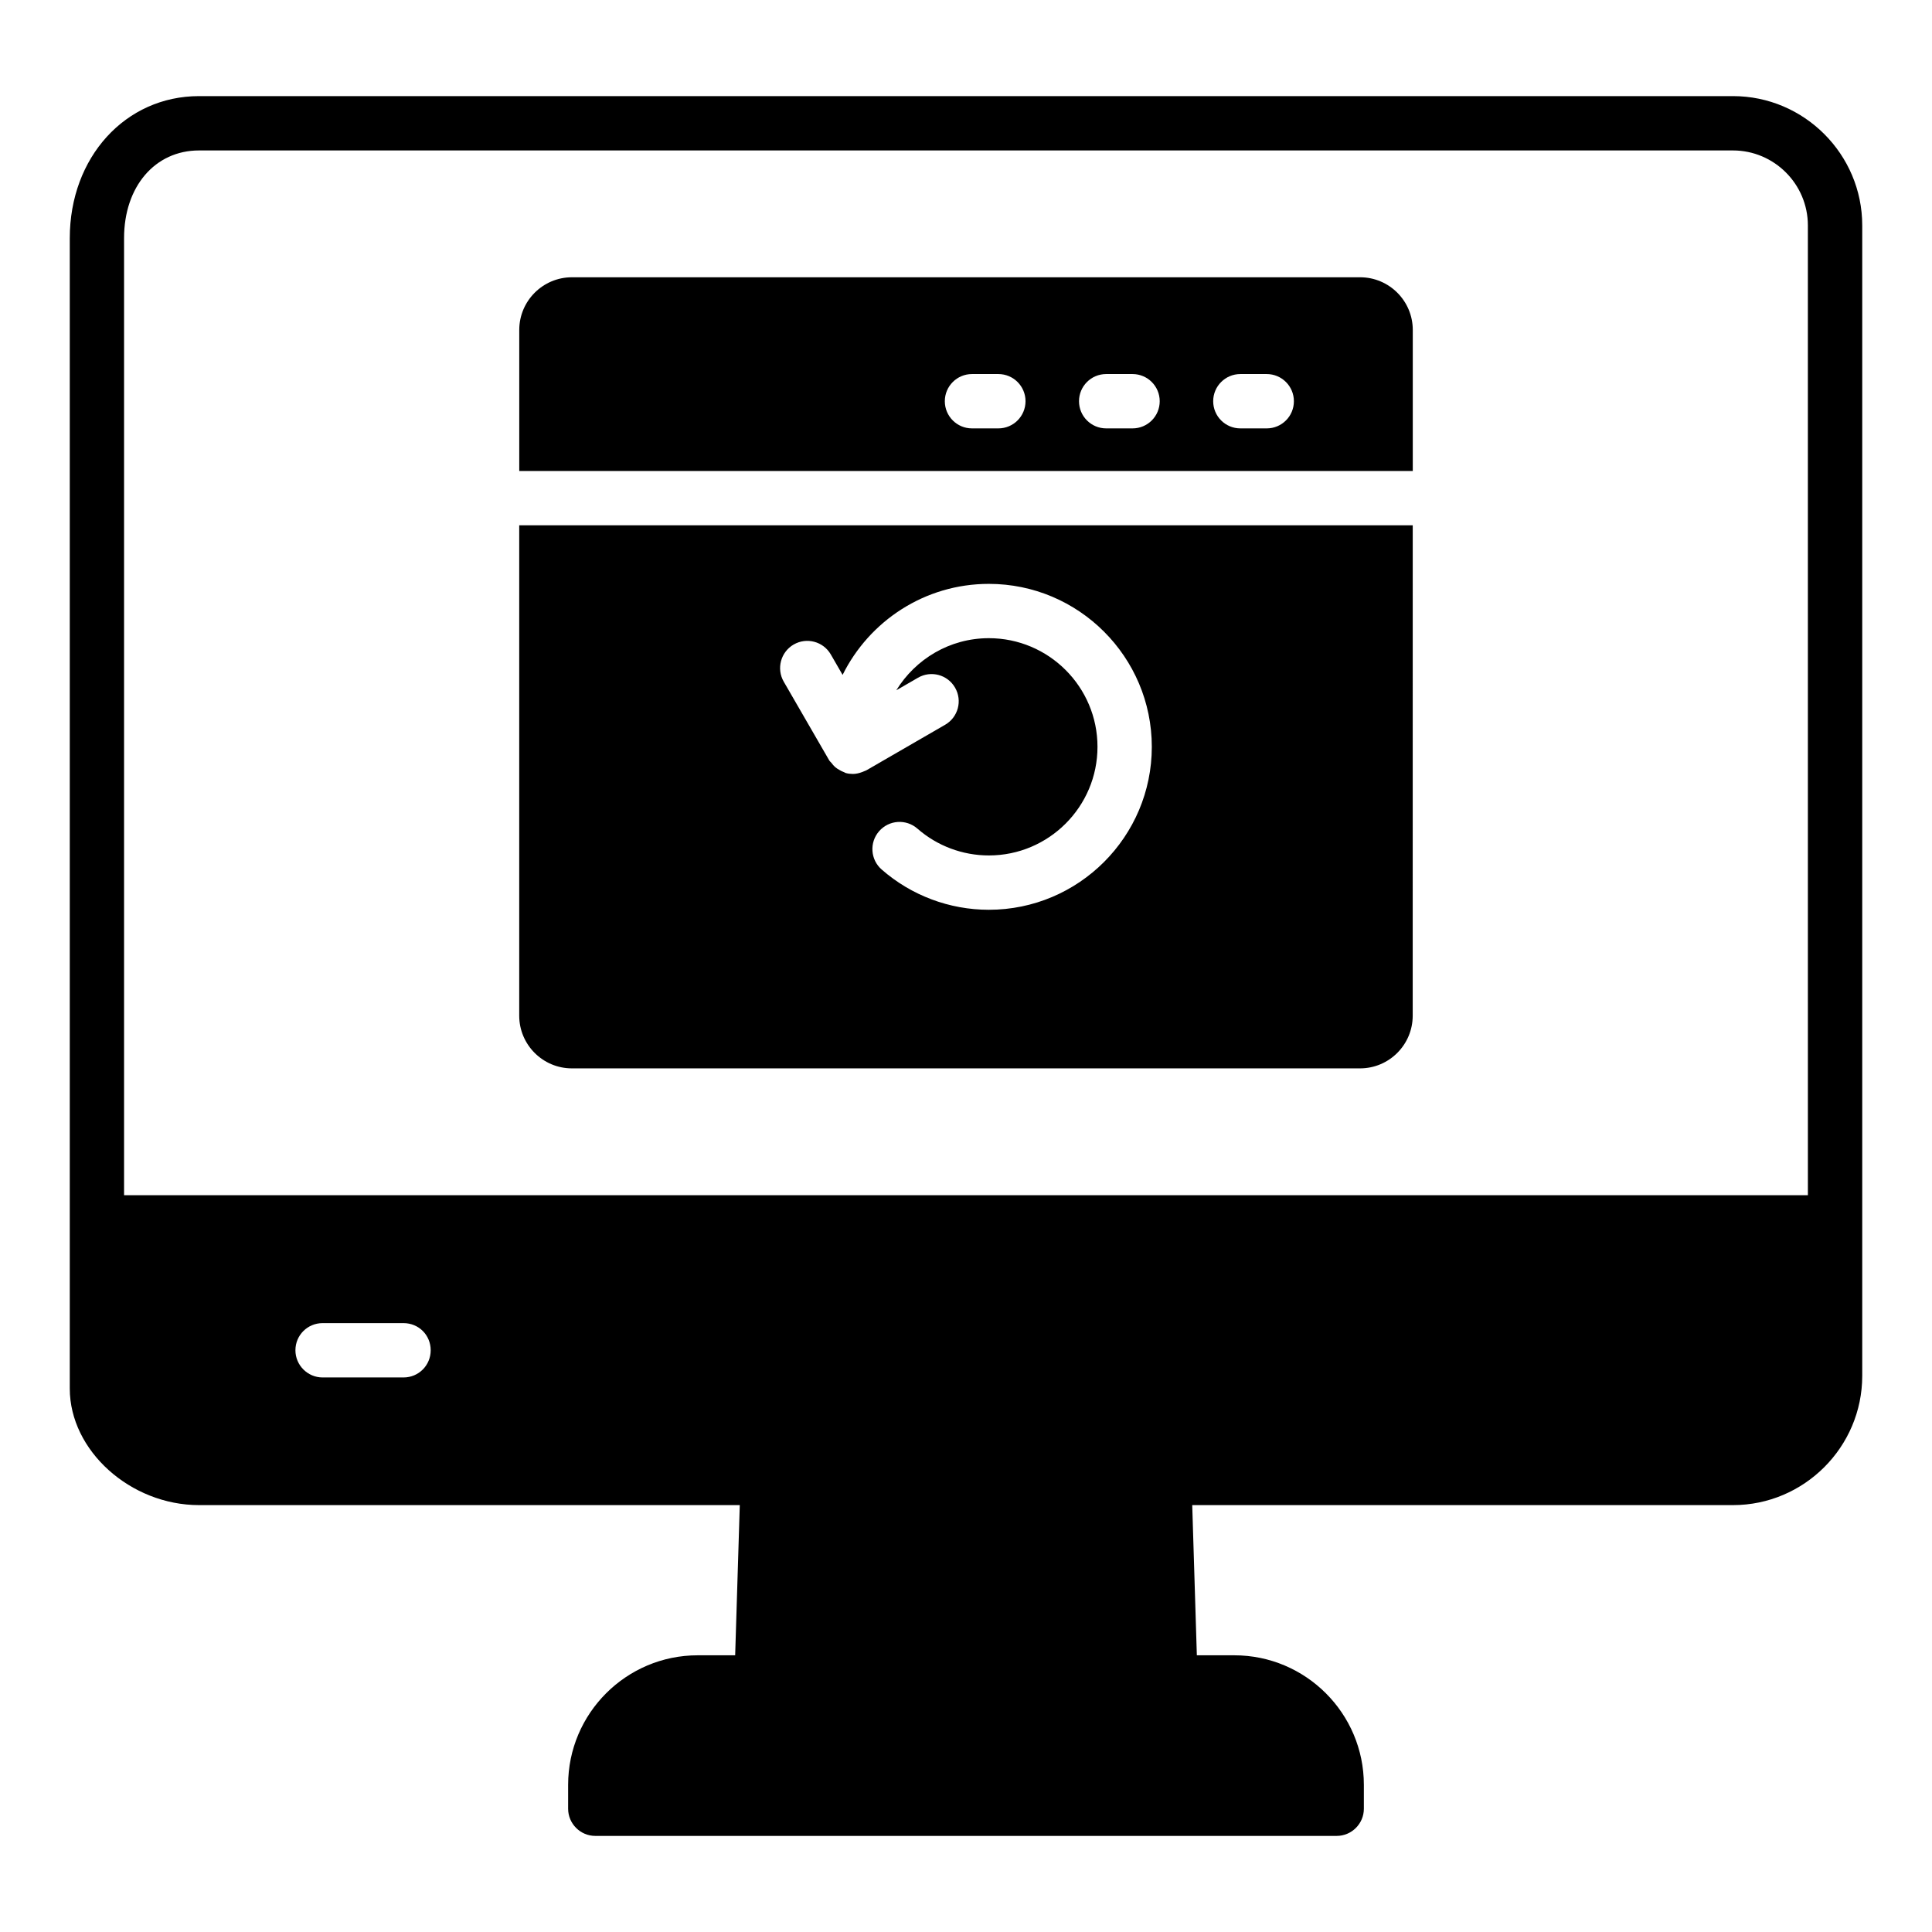
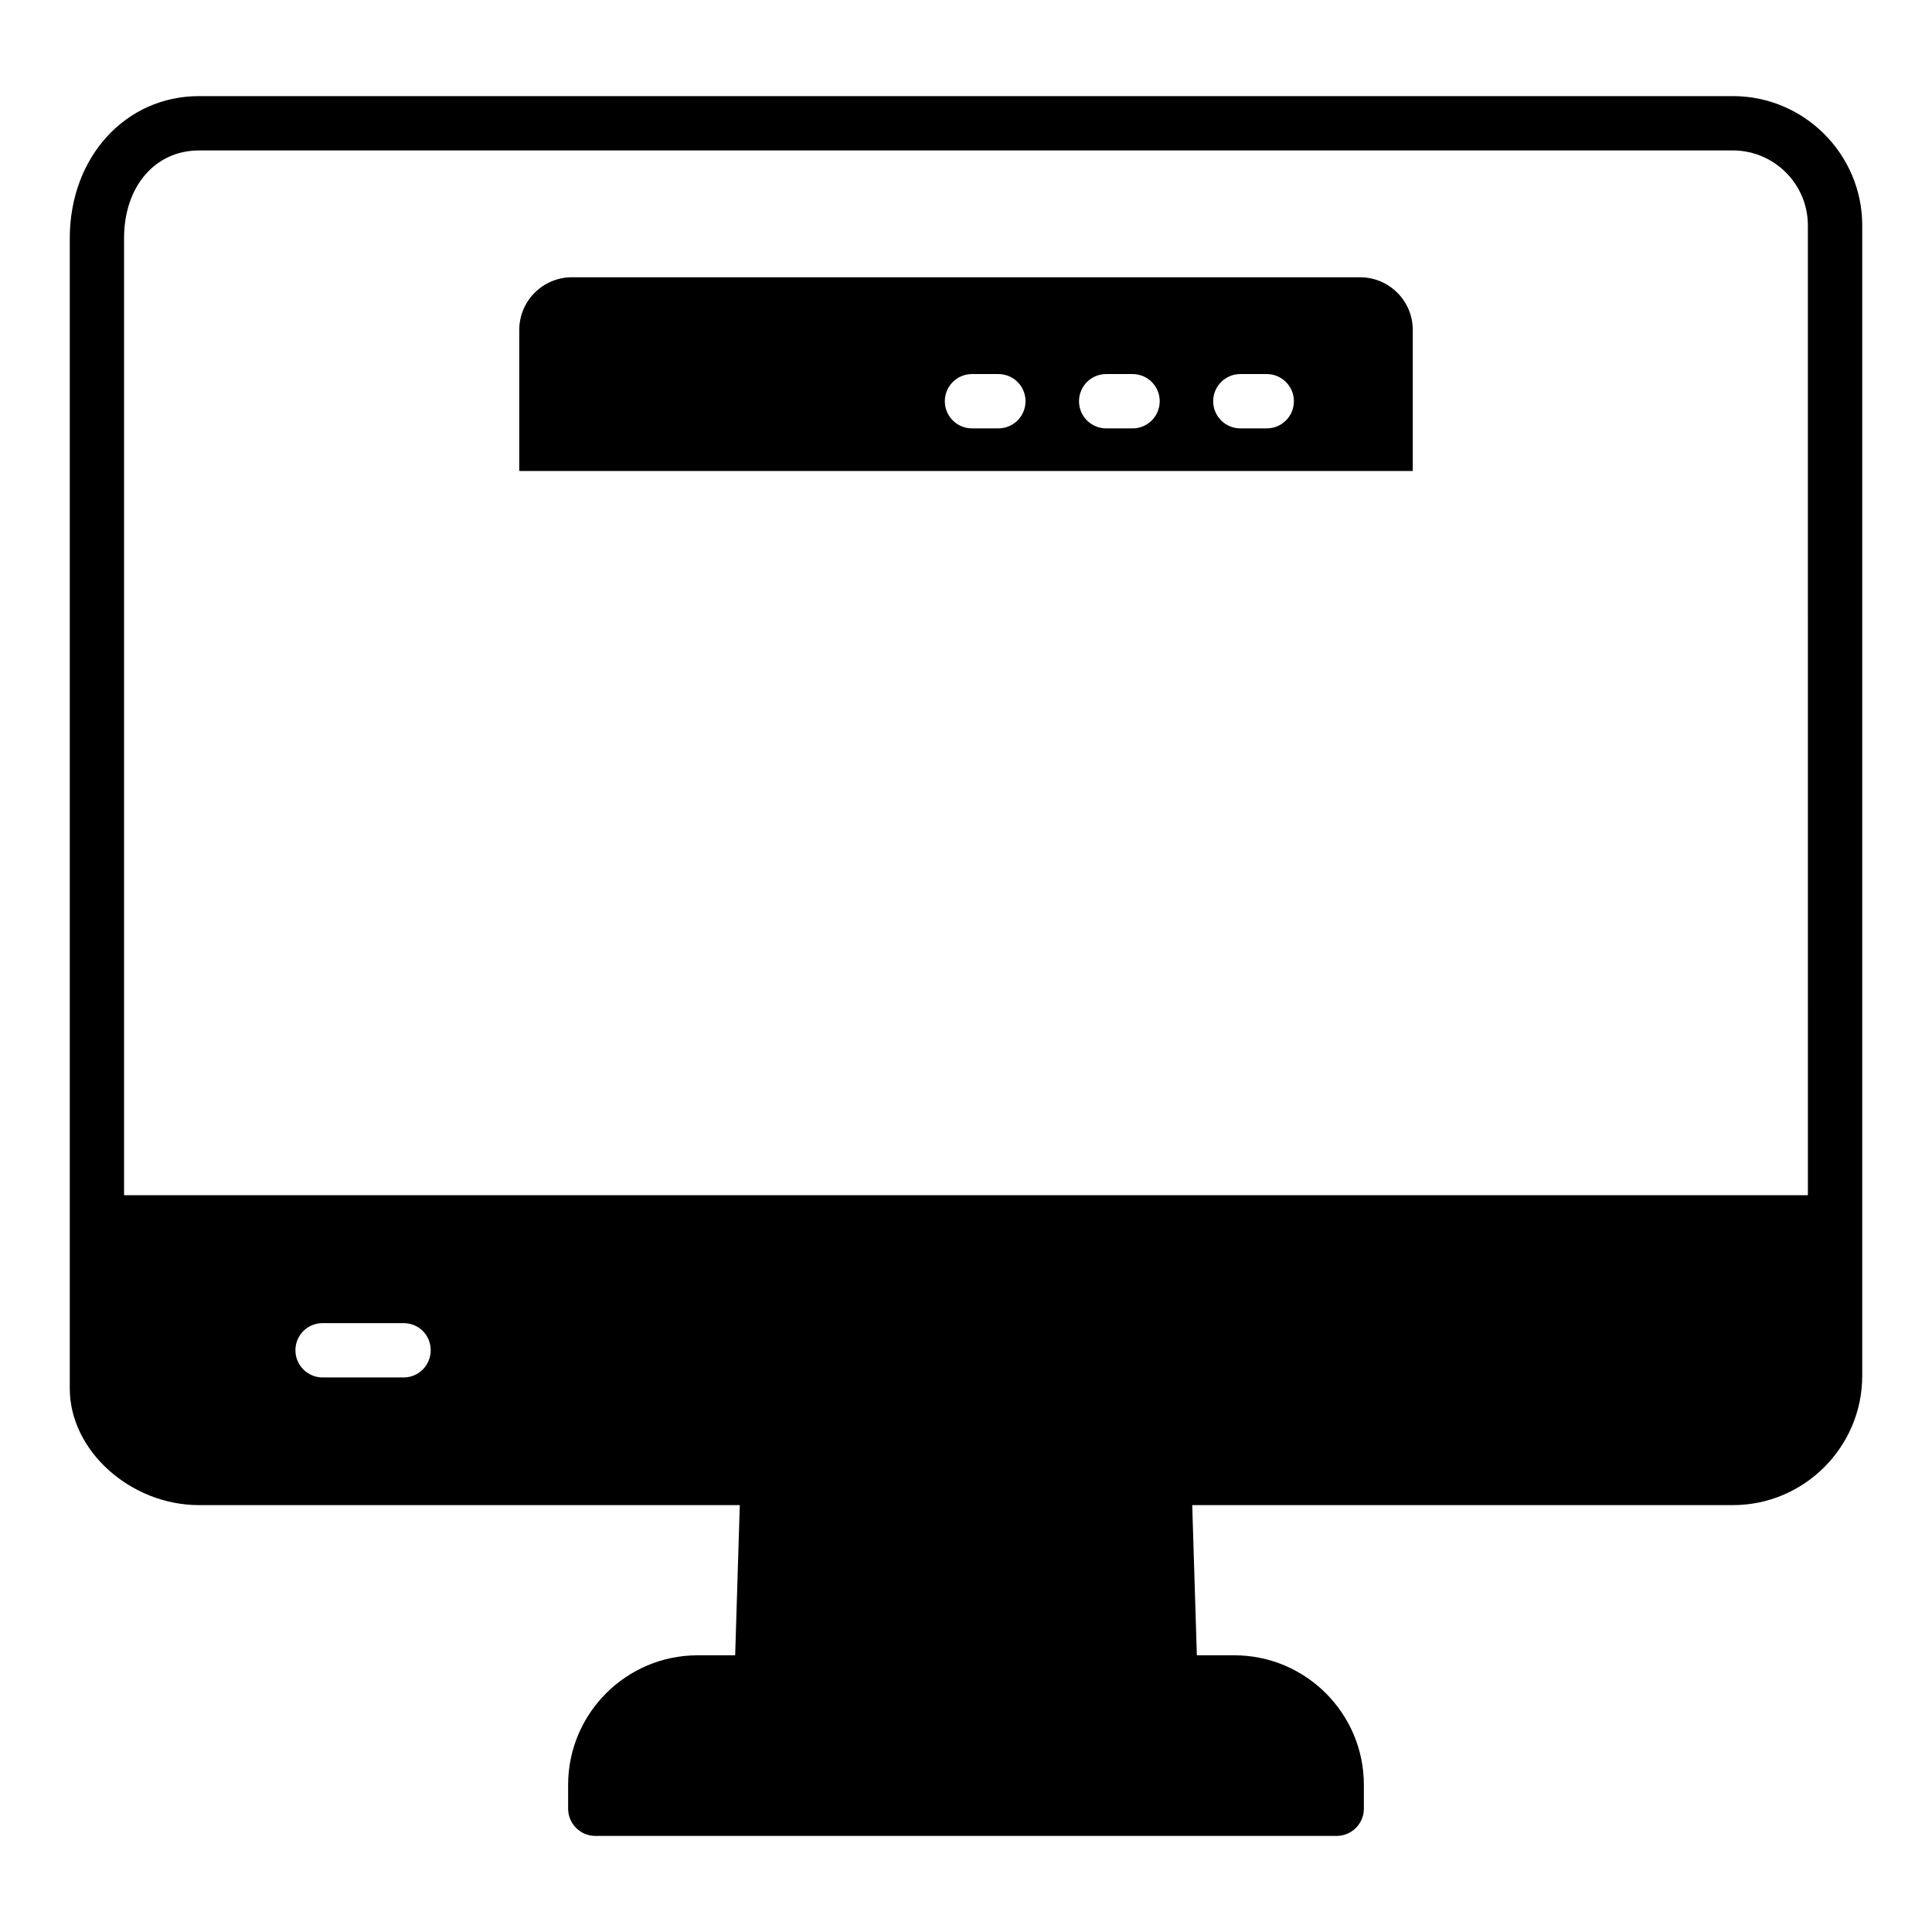
<svg xmlns="http://www.w3.org/2000/svg" fill="#000000" width="800px" height="800px" version="1.1" viewBox="144 144 512 512">
  <g>
    <path d="m603.25 169.47h-406.5c-19.504 0-34.258 16.195-34.258 37.645v304.88c0 16.41 16.051 30.875 34.258 30.875h143.3l-1.223 39.801h-9.934c-18.93 0-34.332 15.402-34.332 34.332v6.332c0 3.957 3.238 7.199 7.199 7.199h196.48c3.957 0 7.199-3.238 7.199-7.199v-6.332c0-18.93-15.402-34.332-34.332-34.332h-9.93l-1.223-39.801h143.3c18.855 0 34.258-15.402 34.258-34.258v-304.88c0-18.859-15.402-34.262-34.258-34.262zm-352.31 339.57h-21.449c-3.957 0-7.199-3.238-7.199-7.199 0-4.031 3.238-7.199 7.199-7.199h21.449c4.031 0 7.199 3.168 7.199 7.199 0 3.961-3.168 7.199-7.199 7.199zm372.17-48.293h-446.23v-253.63c0-13.676 8.203-23.246 19.863-23.246h406.5c10.941-0.004 19.863 8.922 19.863 19.863z" />
    <path d="m504.43 217.48h-208.86c-7.699 0-13.961 6.262-13.961 13.961v37.371h236.79v-37.371c0-7.699-6.262-13.961-13.965-13.961zm-95.855 40.047h-6.988c-3.977 0-7.199-3.219-7.199-7.199 0-3.977 3.219-7.199 7.199-7.199h6.988c3.977 0 7.199 3.219 7.199 7.199-0.004 3.981-3.223 7.199-7.199 7.199zm35.562 0h-6.988c-3.977 0-7.199-3.219-7.199-7.199 0-3.977 3.219-7.199 7.199-7.199h6.988c3.977 0 7.199 3.219 7.199 7.199s-3.219 7.199-7.199 7.199zm35.559 0h-6.988c-3.977 0-7.199-3.219-7.199-7.199 0-3.977 3.219-7.199 7.199-7.199h6.988c3.977 0 7.199 3.219 7.199 7.199s-3.219 7.199-7.199 7.199z" />
-     <path d="m281.6 413.17c0 7.699 6.262 13.961 13.961 13.961h208.86c7.699 0 13.961-6.262 13.961-13.961l0.008-129.96h-236.79zm72.73-98.363c3.445-1.988 7.852-0.816 9.84 2.629l3.129 5.418c7.07-14.266 21.766-24.121 38.758-24.121 23.812 0 43.184 19.371 43.184 43.184s-19.371 43.184-43.184 43.184c-10.453 0-20.539-3.789-28.402-10.664-2.996-2.613-3.297-7.164-0.684-10.156 2.629-3.008 7.168-3.297 10.156-0.684 5.242 4.582 11.961 7.106 18.93 7.106 15.879 0 28.789-12.91 28.789-28.789s-12.91-28.789-28.789-28.789c-10.402 0-19.453 5.562-24.535 13.812l5.746-3.324c3.449-2.004 7.852-0.824 9.832 2.621 1.996 3.445 0.816 7.844-2.621 9.832l-20.875 12.074c-0.172 0.102-0.367 0.141-0.543 0.227-0.195 0.094-0.383 0.168-0.59 0.242-0.801 0.297-1.629 0.5-2.473 0.5h-0.004-0.004c-0.004 0-0.008-0.004-0.012-0.004-0.617 0-1.23-0.078-1.836-0.242-0.16-0.043-0.285-0.16-0.441-0.215-0.48-0.164-0.898-0.395-1.324-0.648-0.375-0.223-0.734-0.43-1.059-0.715-0.375-0.328-0.668-0.703-0.973-1.102-0.18-0.238-0.434-0.402-0.582-0.66l-12.066-20.875c-1.984-3.445-0.801-7.844 2.633-9.84z" />
  </g>
</svg>